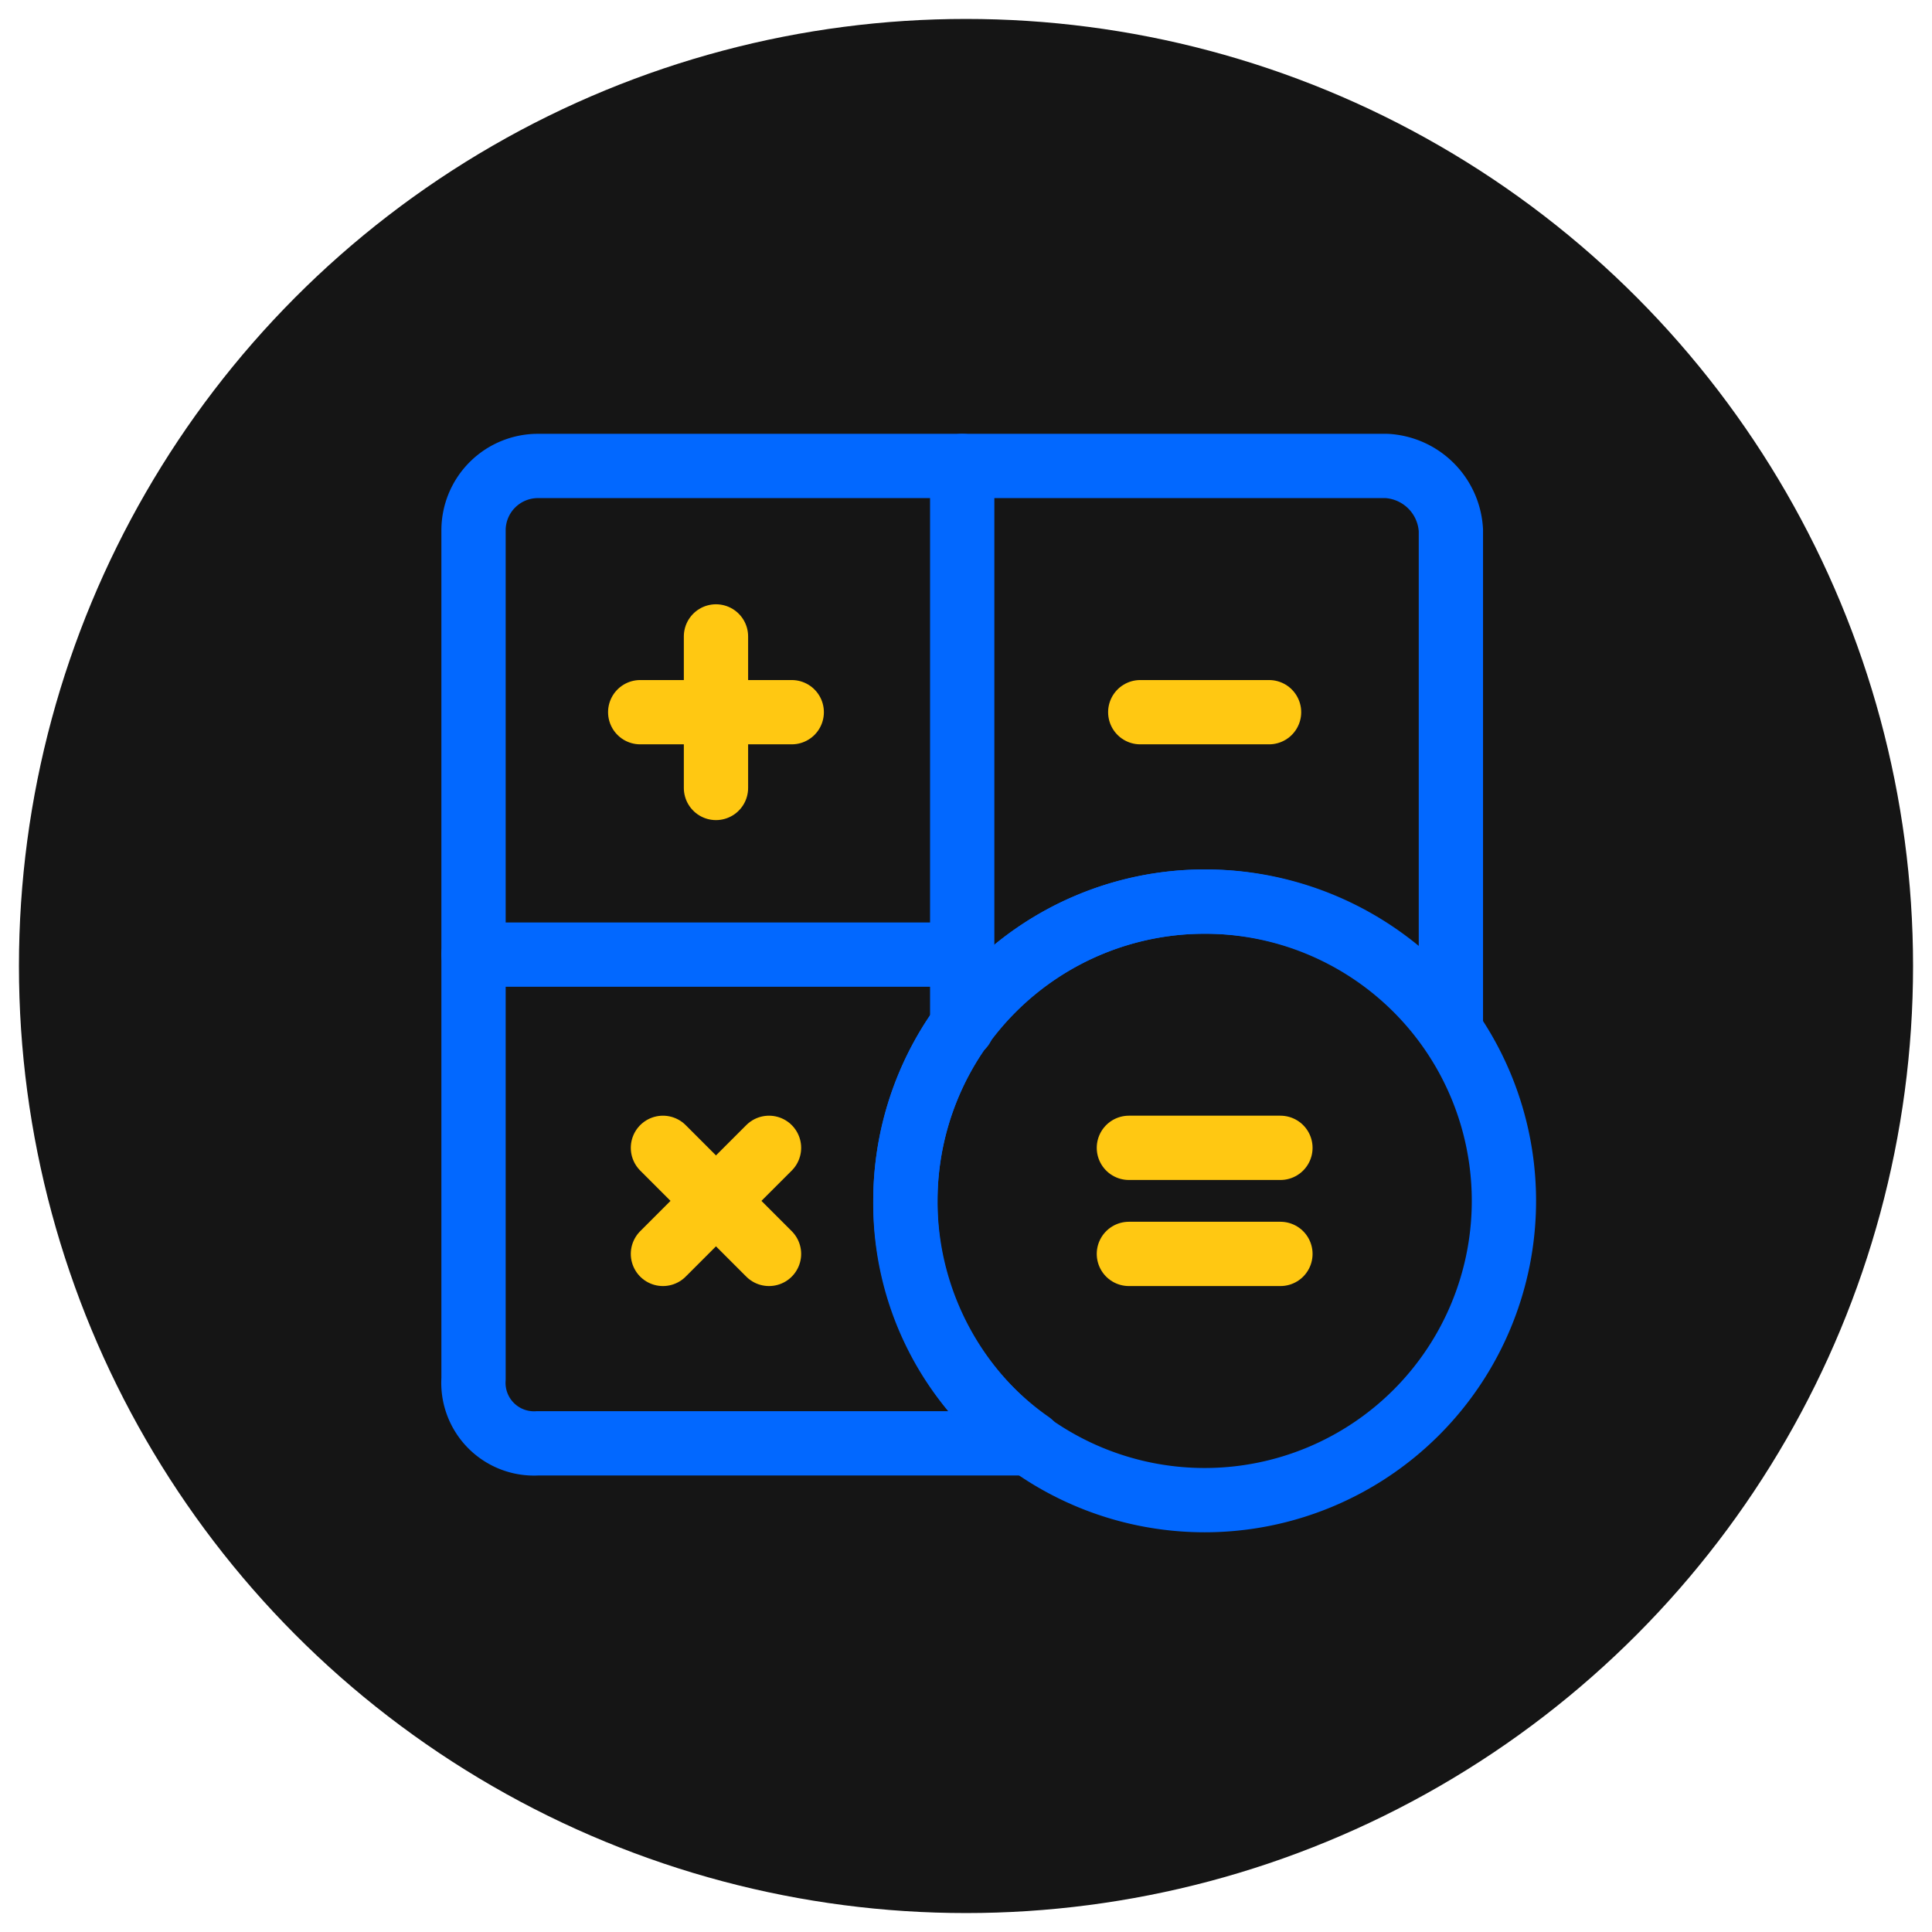
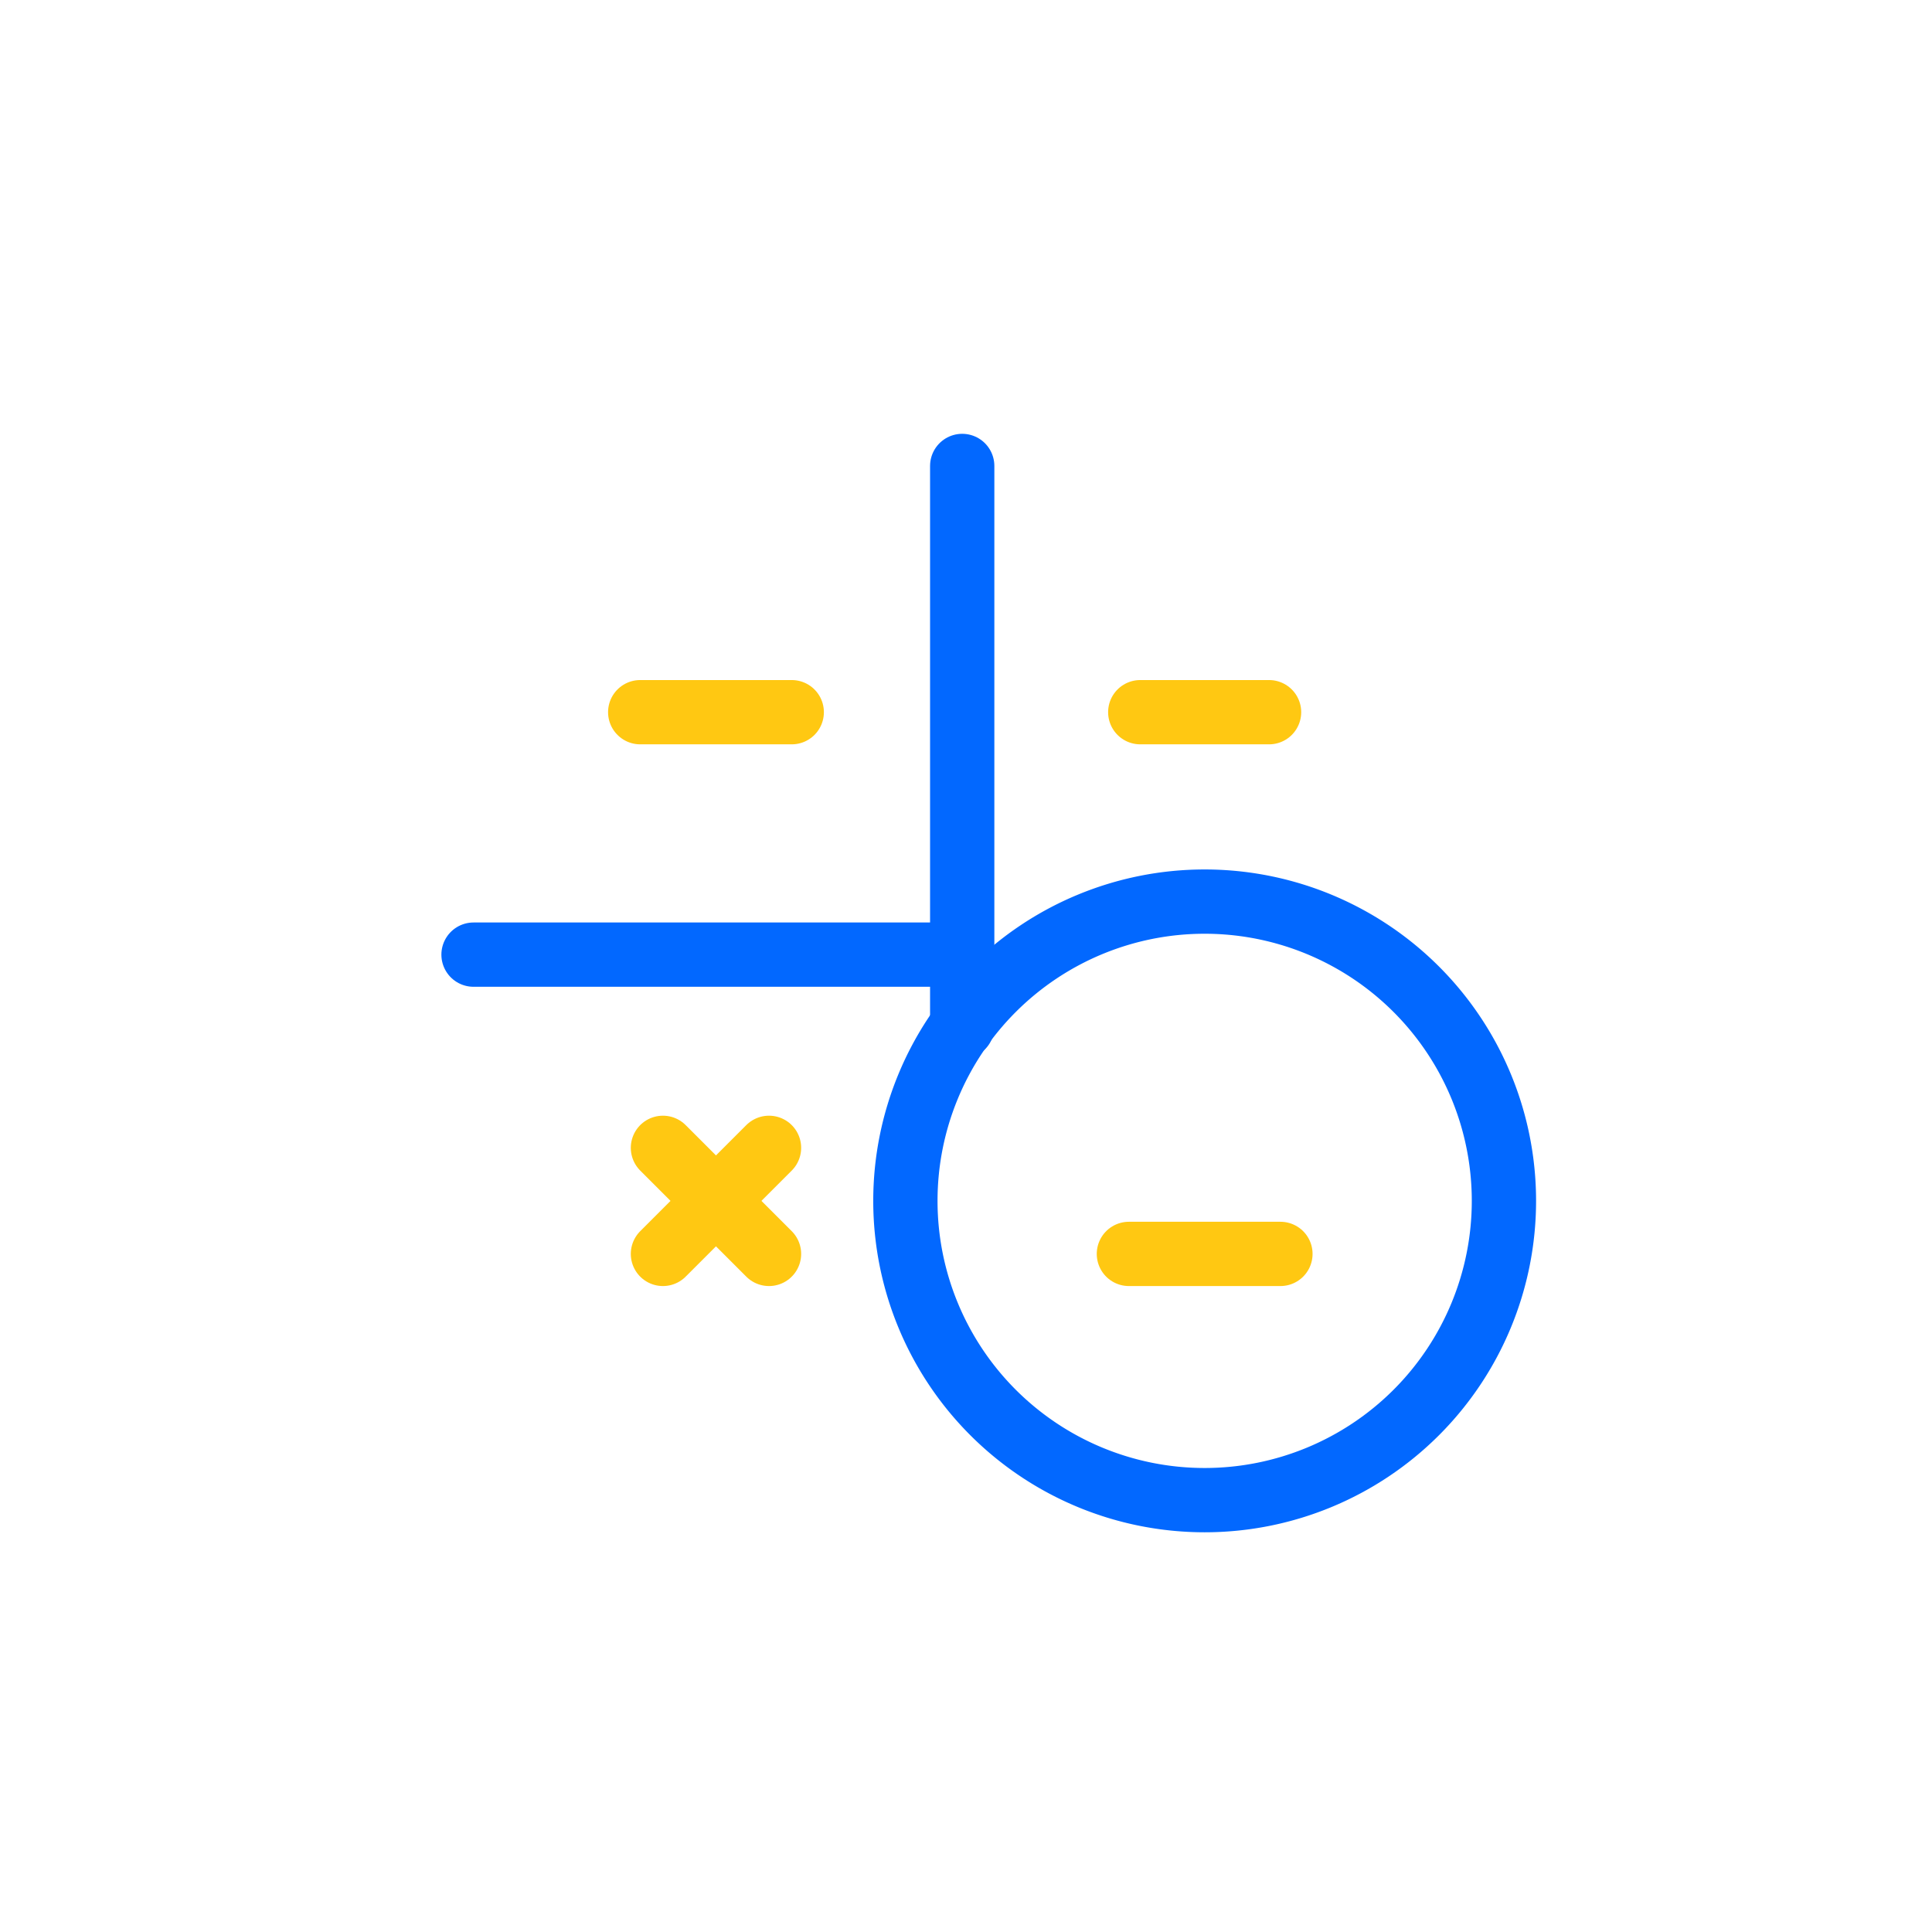
<svg xmlns="http://www.w3.org/2000/svg" viewBox="0 0 51 51">
-   <circle cx="25.5" cy="25.5" r="25" style="fill:#151515" />
-   <path d="M23.9,31.7a7.9,7.9,0,0,1,7.9-7.9,8,8,0,0,1,6.5,3.3V14a1.8,1.8,0,0,0-1.7-1.7H14.2A1.7,1.7,0,0,0,12.5,14V36.4a1.6,1.6,0,0,0,1.7,1.7h13A7.7,7.7,0,0,1,23.9,31.7Z" style="fill:none;stroke:#0268ff;stroke-linecap:round;stroke-linejoin:round;stroke-width:1.697px" />
  <line x1="25.4" y1="25.2" x2="12.5" y2="25.2" style="fill:none;stroke:#0268ff;stroke-linecap:round;stroke-linejoin:round;stroke-width:1.697px" />
  <line x1="16.9" y1="18.8" x2="20.9" y2="18.8" style="fill:none;stroke:#ffc812;stroke-linecap:round;stroke-linejoin:round;stroke-width:1.697px" />
-   <line x1="18.9" y1="20.8" x2="18.9" y2="16.8" style="fill:none;stroke:#ffc812;stroke-linecap:round;stroke-linejoin:round;stroke-width:1.697px" />
  <line x1="30.1" y1="18.8" x2="33.5" y2="18.8" style="fill:none;stroke:#ffc812;stroke-linecap:round;stroke-linejoin:round;stroke-width:1.697px" />
  <line x1="29.8" y1="33.1" x2="33.8" y2="33.1" style="fill:none;stroke:#ffc812;stroke-linecap:round;stroke-linejoin:round;stroke-width:1.697px" />
-   <line x1="29.8" y1="30.3" x2="33.8" y2="30.3" style="fill:none;stroke:#ffc812;stroke-linecap:round;stroke-linejoin:round;stroke-width:1.697px" />
  <line x1="17.5" y1="30.3" x2="20.3" y2="33.1" style="fill:none;stroke:#ffc812;stroke-linecap:round;stroke-linejoin:round;stroke-width:1.697px" />
  <line x1="17.5" y1="33.1" x2="20.3" y2="30.3" style="fill:none;stroke:#ffc812;stroke-linecap:round;stroke-linejoin:round;stroke-width:1.697px" />
  <path d="M39.7,31.7a7.9,7.9,0,1,1-7.9-7.9A7.9,7.9,0,0,1,39.7,31.7Z" style="fill:none;stroke:#0268ff;stroke-linecap:round;stroke-linejoin:round;stroke-width:1.697px" />
  <line x1="25.4" y1="27.1" x2="25.4" y2="12.3" style="fill:none;stroke:#0268ff;stroke-linecap:round;stroke-linejoin:round;stroke-width:1.697px" />
</svg>